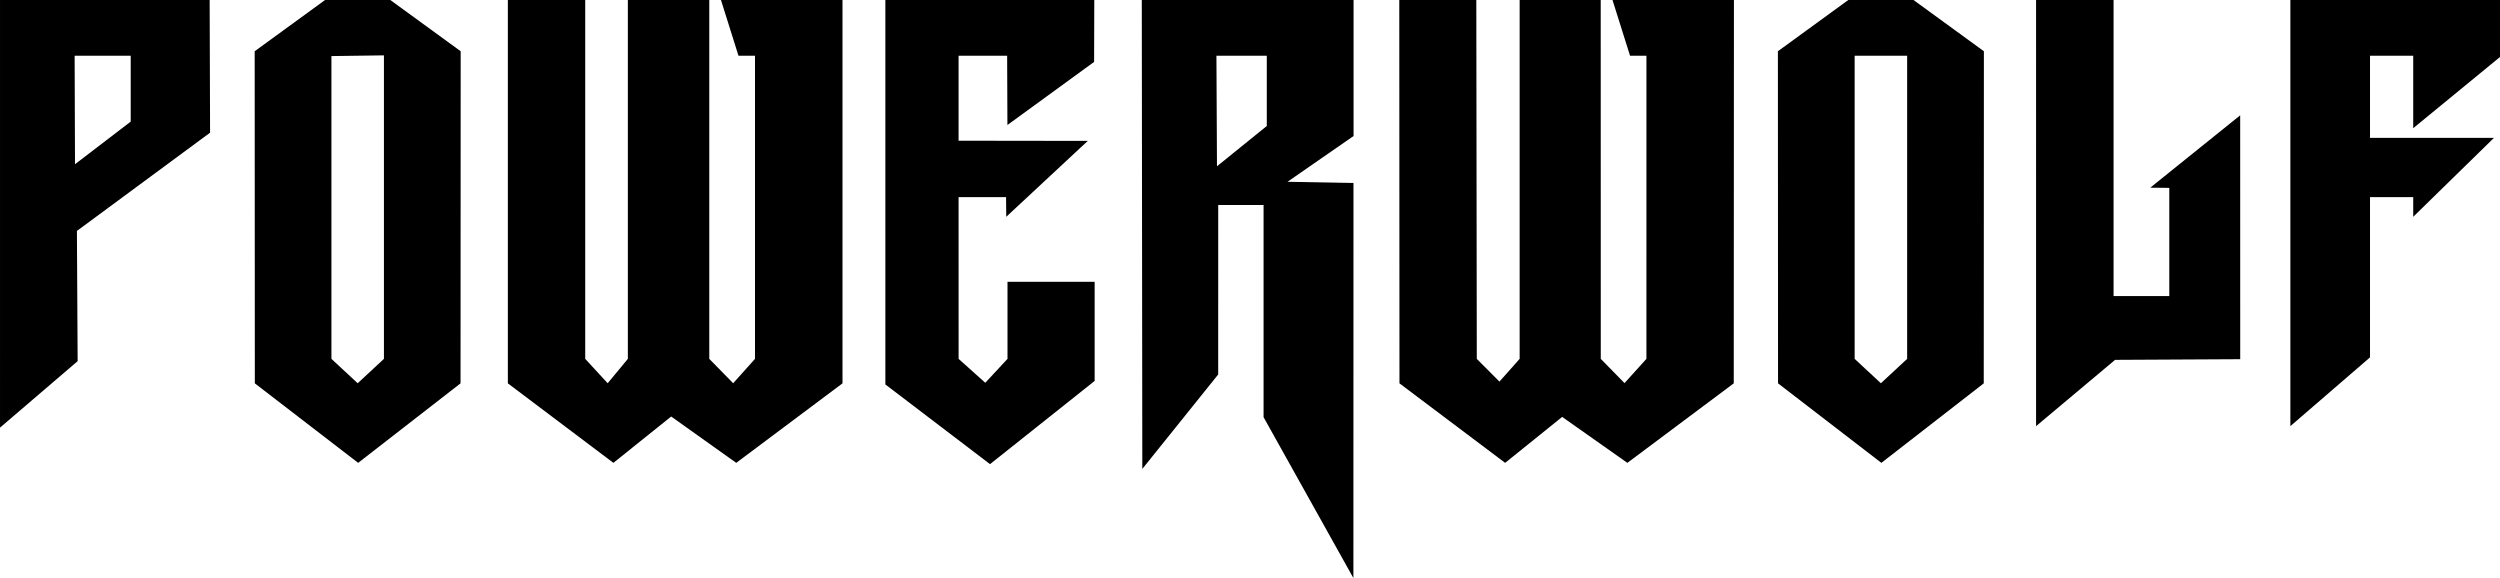
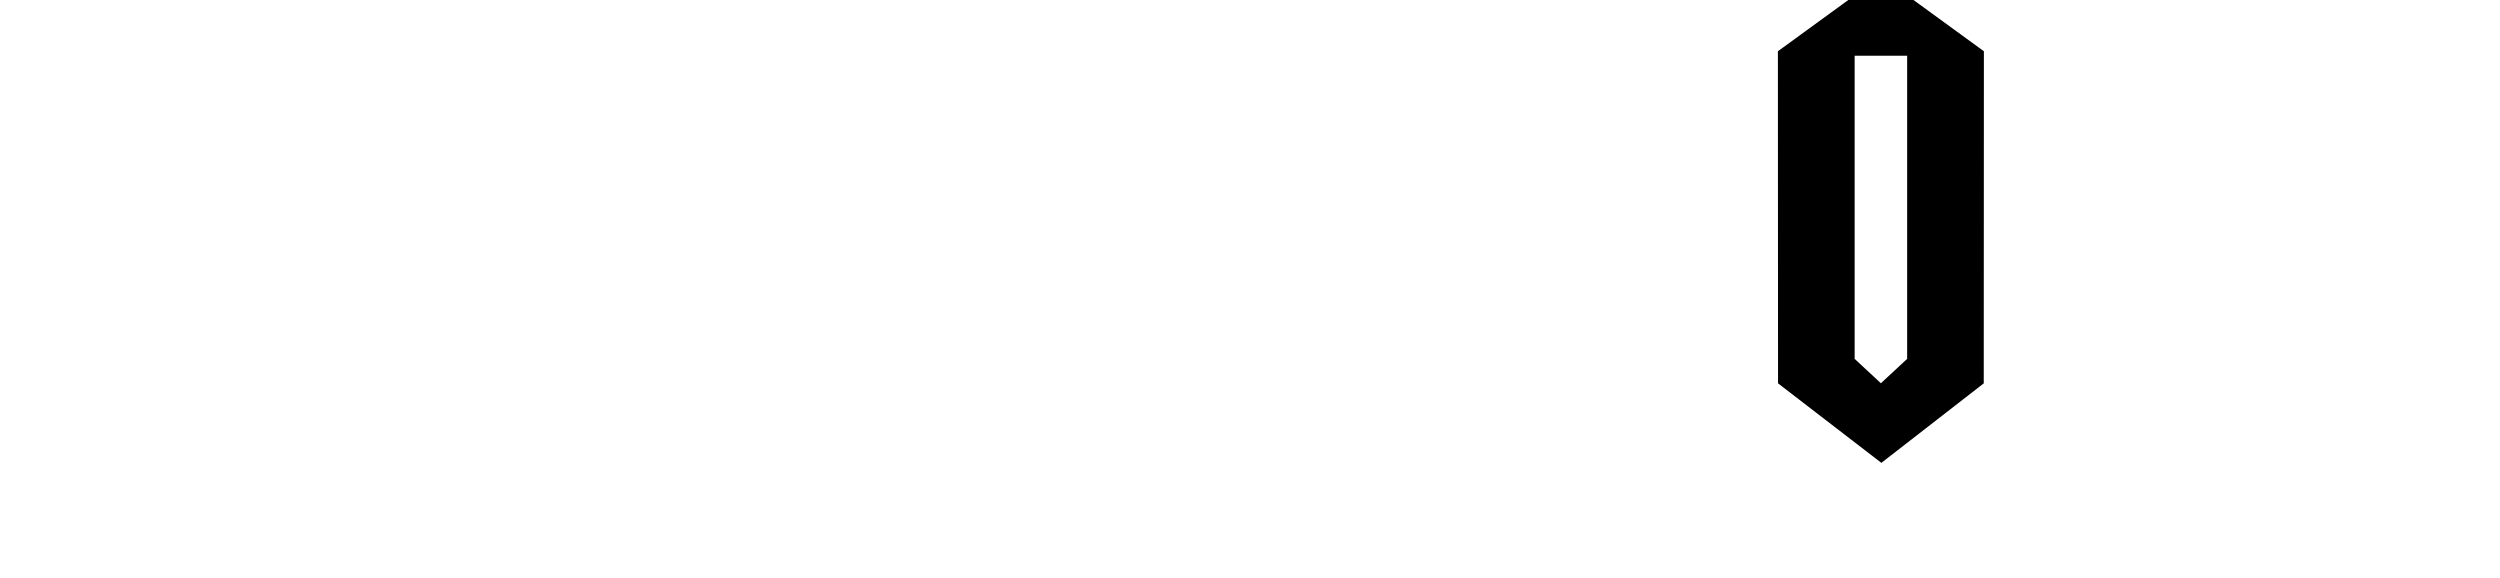
<svg xmlns="http://www.w3.org/2000/svg" xmlns:ns1="http://sodipodi.sourceforge.net/DTD/sodipodi-0.dtd" xmlns:ns2="http://www.inkscape.org/namespaces/inkscape" width="966.107mm" height="223.39mm" viewBox="0 0 966.107 223.39" version="1.1" id="svg8" ns1:docname="Powerwolf_wordmark.svg" ns2:version="1.2 (dc2aedaf03, 2022-05-15)">
  <defs id="defs2" />
  <ns1:namedview id="base" pagecolor="#ffffff" bordercolor="#666666" borderopacity="1.0" ns2:pageopacity="0.0" ns2:pageshadow="2" ns2:zoom="0.0875" ns2:cx="1280" ns2:cy="1422.8571" ns2:document-units="mm" ns2:current-layer="layer1" showgrid="false" fit-margin-top="0" fit-margin-left="0" fit-margin-right="0" fit-margin-bottom="0" ns2:window-width="1920" ns2:window-height="1058" ns2:window-x="1672" ns2:window-y="-8" ns2:window-maximized="1" ns2:showpageshadow="2" ns2:pagecheckerboard="0" ns2:deskcolor="#d1d1d1" />
  <g ns2:label="Layer 1" ns2:groupmode="layer" id="layer1" transform="translate(1226.417,-510.546)">
    <g id="g1964">
      <path d="m -539.308,658.687 -0.055,-128.336 27.204,-19.805 h 25.199 l 27.204,19.805 -0.055,128.336 -39.563,30.727 z m 49.893,-9.458 6e-5,-117.153 h -20.288 v 117.149 l 10.144,9.42 z" style="fill:#000000;stroke-width:0.138" id="path1883" ns1:nodetypes="cccccccccccccc" />
-       <path style="fill:#000000;stroke-width:0.138" d="M -738.119,671.759 V 589.767 h -17.528 l -0.008,65.488 -29.323,36.499 -0.204,-181.208 h 81.843 v 52.562 l -25.533,17.689 25.496,0.468 -0.032,152.671 z m 1.242,-112.521 v -27.162 h -19.46 l 0.212,42.733 z m -230.169,112.268 -22.329,17.907 -40.785,-30.727 V 510.546 h 29.9 v 138.683 l 8.676,9.416 7.798,-9.416 V 510.546 h 31.467 v 138.683 l 9.233,9.416 8.433,-9.416 V 532.077 h -6.385 l -6.767,-21.53 h 46.965 v 148.141 l -41.063,30.727 z m 344.317,0.153 c 0,0 -21.906,17.675 -22.038,17.754 l -40.837,-30.727 -0.069,-148.141 h 29.766 l 0.184,138.683 8.752,8.785 7.81,-8.785 V 510.546 h 31.329 l 0.022,138.683 9.174,9.367 8.465,-9.367 0.005,-117.153 h -6.335 l -6.776,-21.53 h 46.925 l -0.069,148.141 -41.109,30.727 z m -261.541,-12.54 -0.007,-148.573 h 80.74 l -0.07,23.92 -33.5,24.386 -0.107,-26.775 h -18.77 v 32.847 l 49.927,0.07 -31.502,29.333 -0.073,-7.596 h -18.352 l 0.013,62.499 10.307,9.236 8.586,-9.236 10e-4,-29.789 h 33.676 v 38.315 l -40.43,32.152 z m -243.673,-0.432 -0.055,-128.336 27.204,-19.805 h 25.199 l 27.204,19.805 -0.055,128.336 -39.563,30.727 z m 49.893,-9.458 v -58.438 -58.853 l -20.288,0.276 v 58.575 58.44 l 10.144,9.416 z m 638.459,-138.683 h 29.949 v 114.415 h 21.53 v -41.814 l -7.357,-0.073 34.753,-27.961 0.014,94.24 -48.353,0.257 -30.537,25.613 z m -786.825,0 h 81.015 l 0.164,51.273 -51.459,37.966 0.278,50.325 -29.998,25.692 z m 50.51,46.994 V 532.077 h -21.669 l 0.144,41.932 z m 834.582,-46.994 h 81.015 l -2.1e-4,22.02 -33.538,27.517 1.8e-4,-28.007 h -16.7 v 31.743 h 47.906 l -31.206,30.507 v -7.596 l -16.7,-2e-5 8e-5,61.923 -30.777,26.569 z" id="path837" ns2:connector-curvature="0" ns1:nodetypes="cccccccccccccccccccccccccccccccccccccccccccccccccccccccccccccccccccccccccccccccccccccccccccccccccccccccccccccccccccccccccccccccccc" />
    </g>
  </g>
</svg>